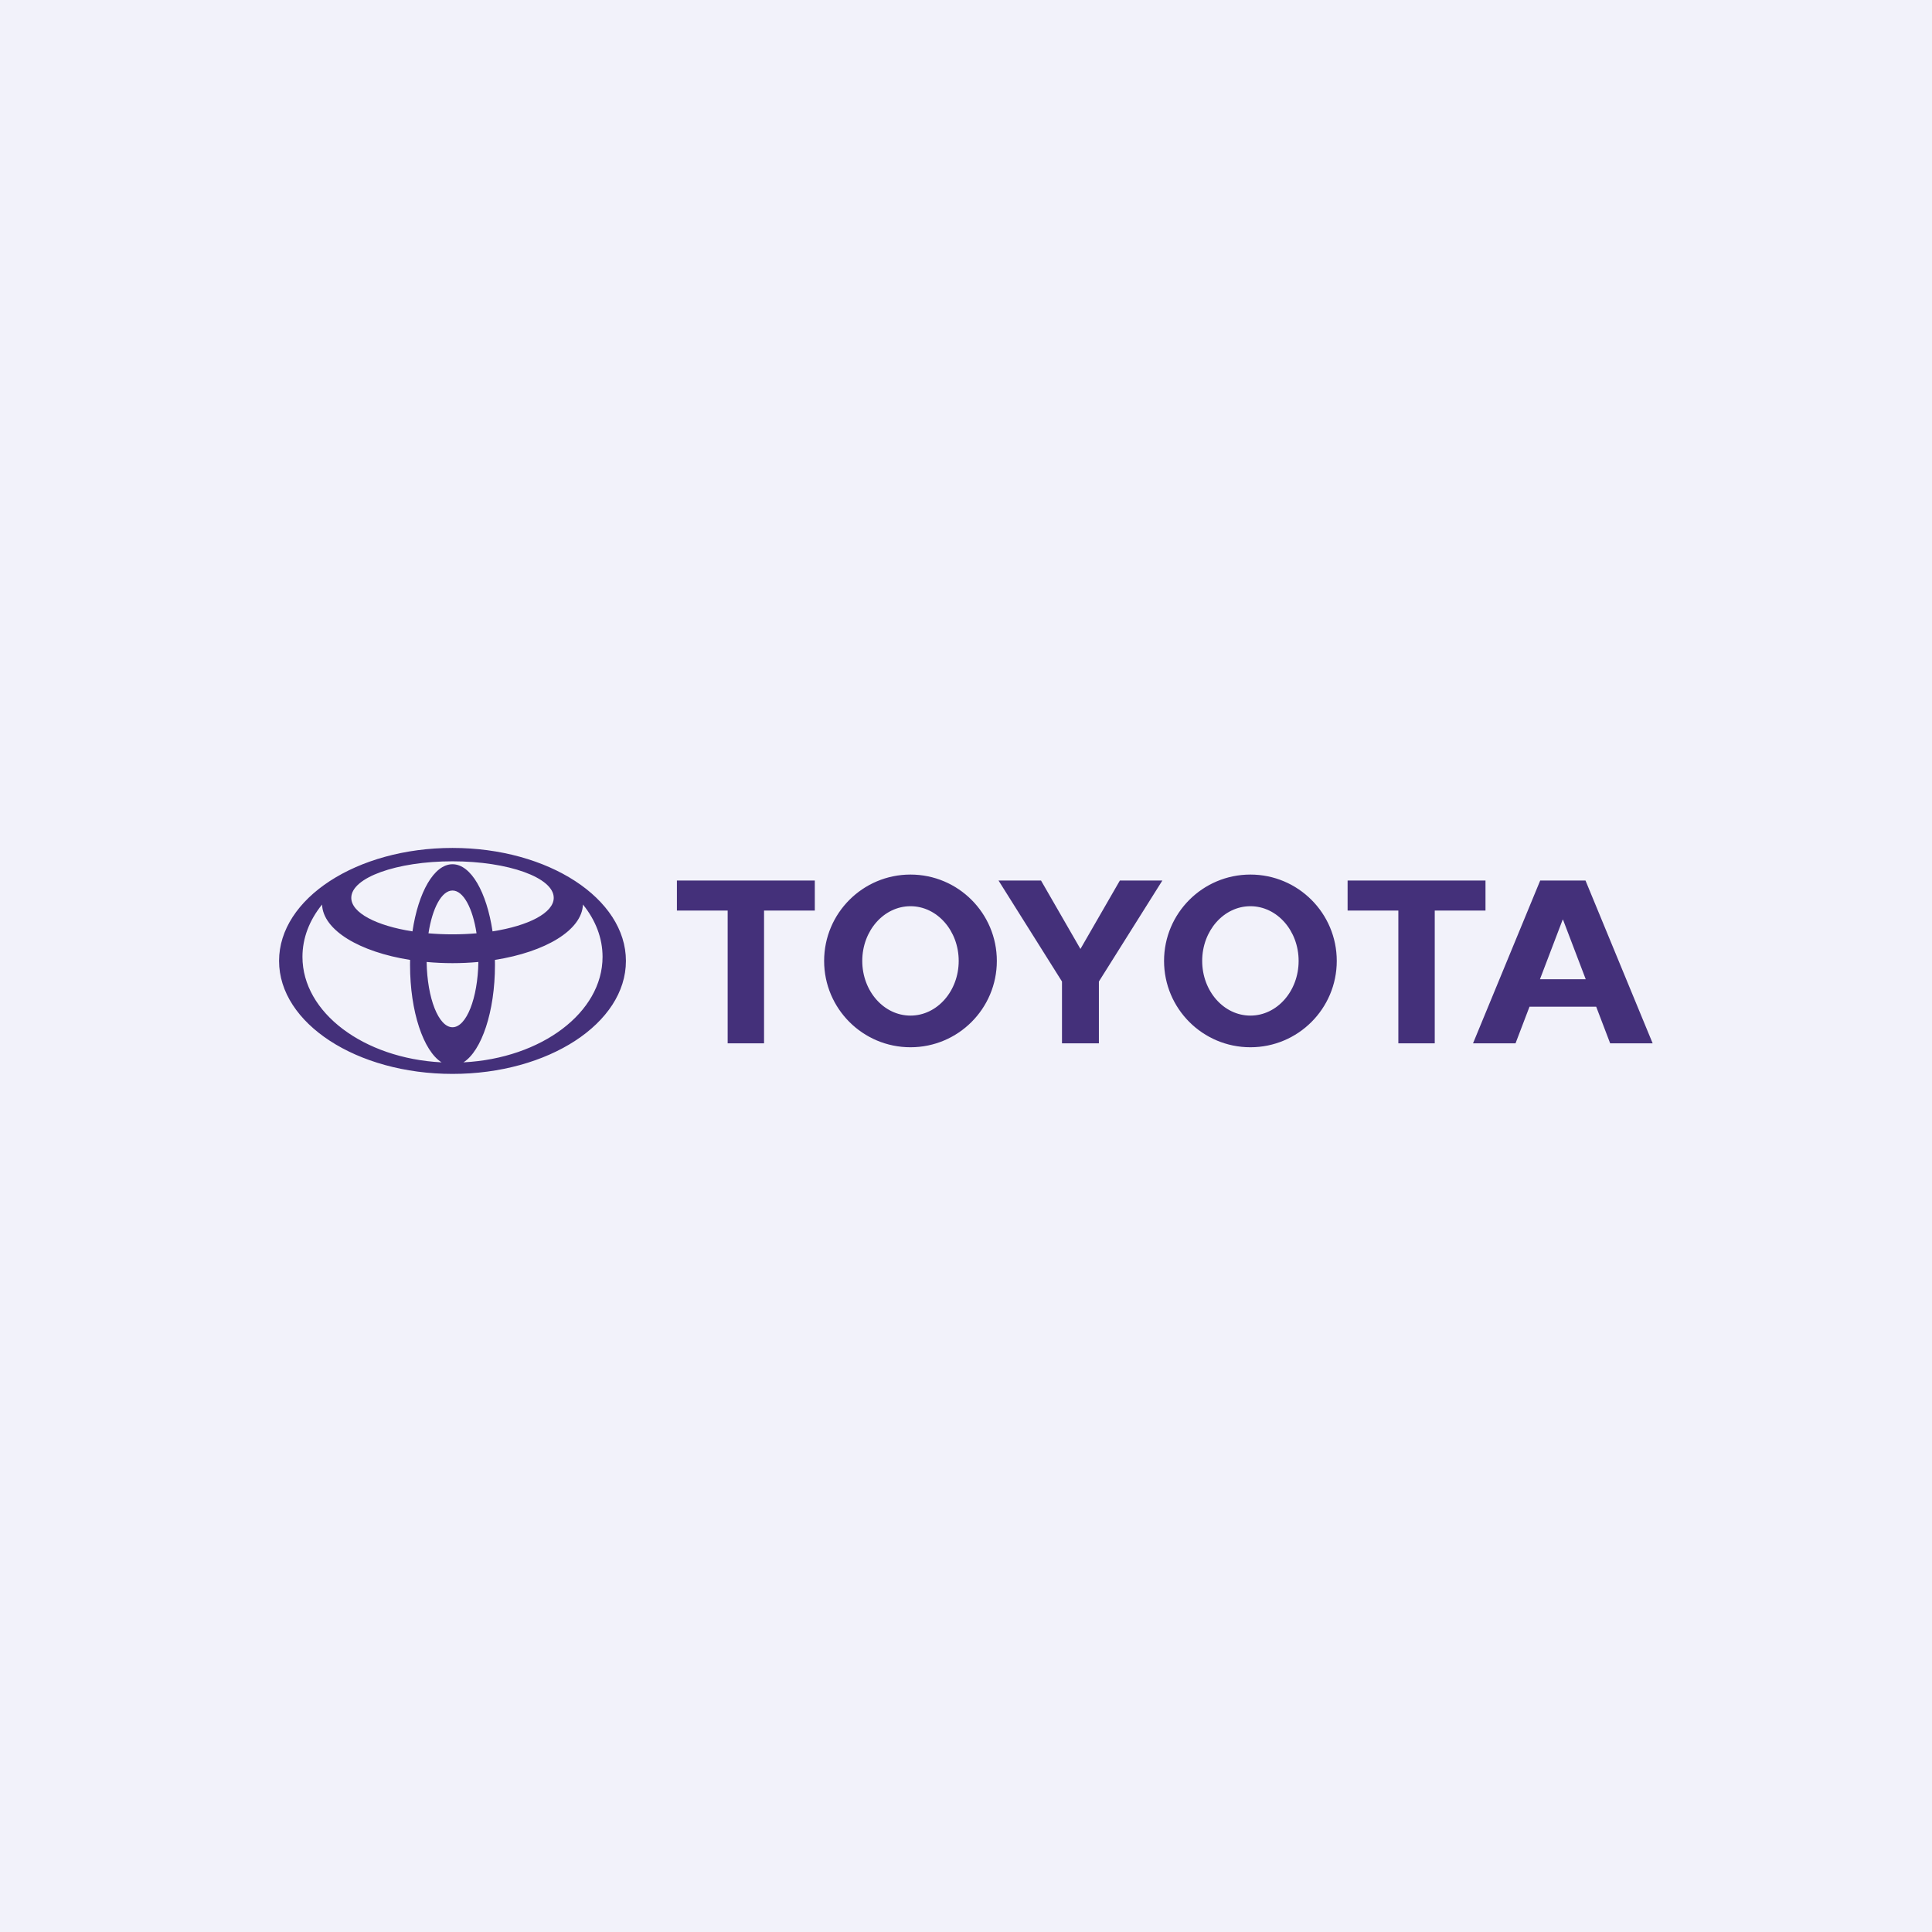
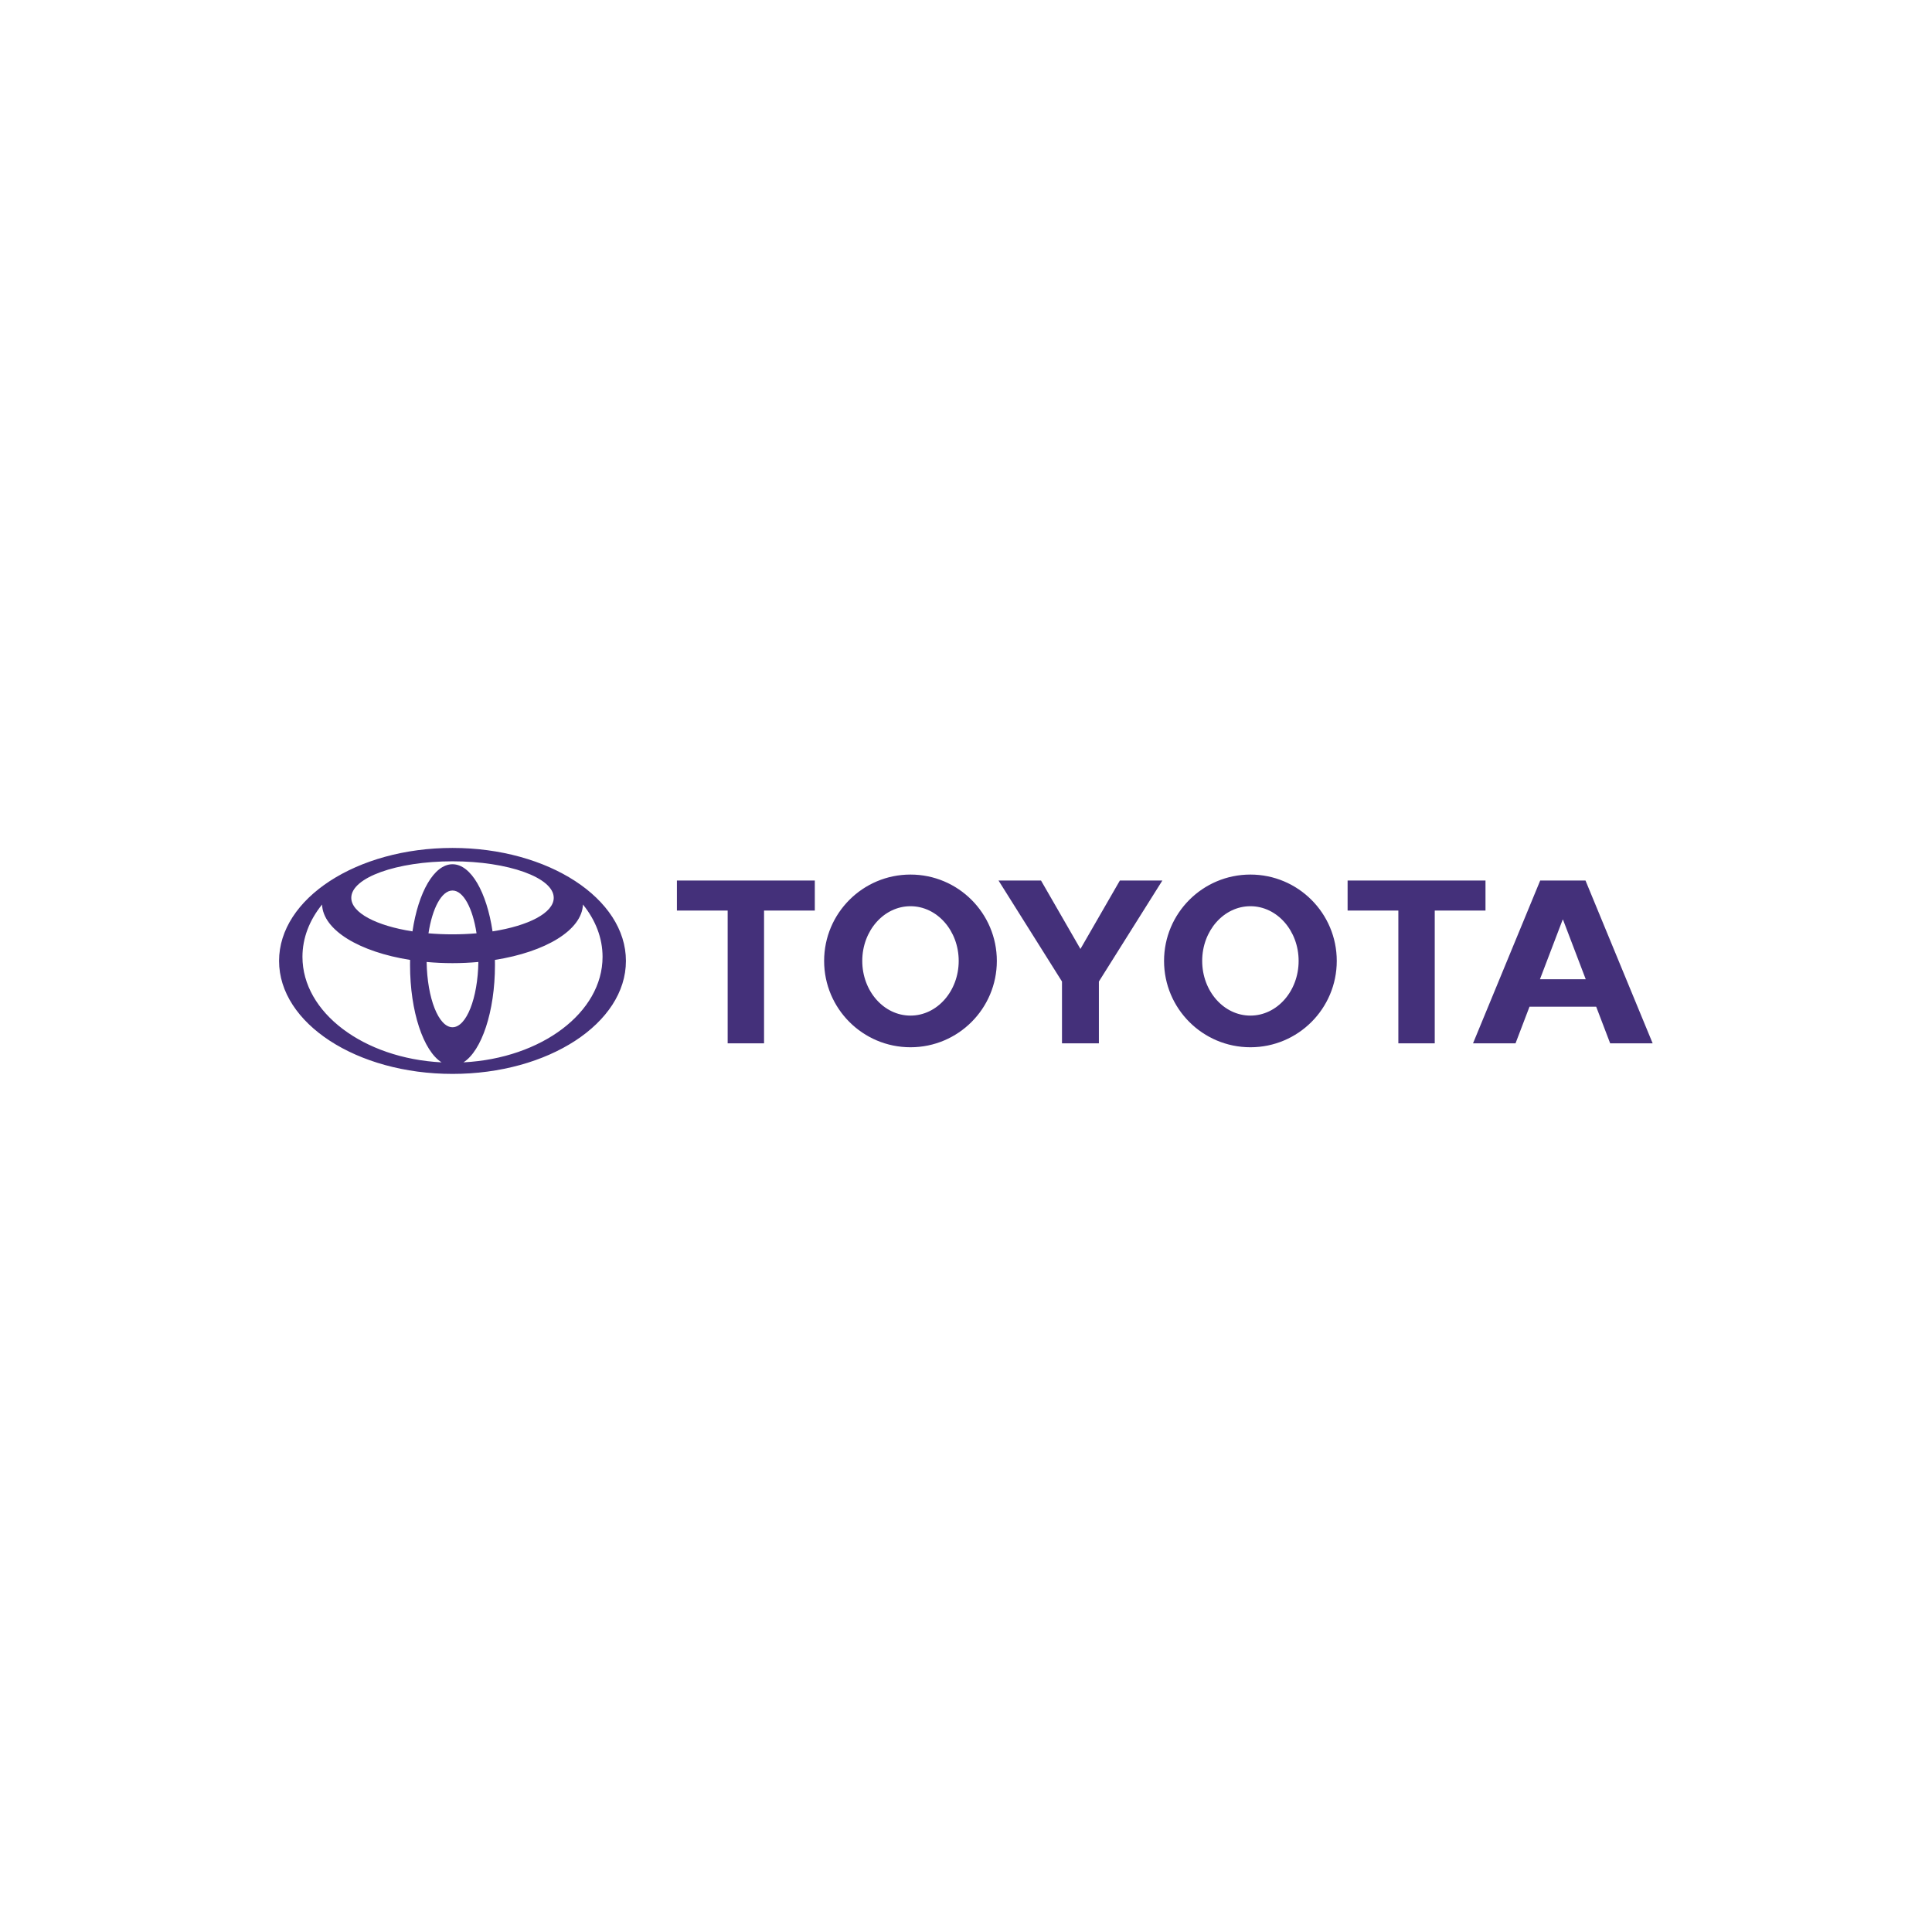
<svg xmlns="http://www.w3.org/2000/svg" width="180" height="180" viewBox="0 0 180 180" fill="none">
-   <rect width="180" height="180" fill="#F2F2FA" />
  <path fill-rule="evenodd" clip-rule="evenodd" d="M41.146 98.981C39.452 97.92 38.203 94.258 38.203 89.905C38.203 89.746 38.204 89.588 38.208 89.431L38.209 89.433C33.496 88.692 30.091 86.663 30.004 84.263L29.991 84.292C28.837 85.725 28.179 87.382 28.179 89.147C28.179 94.343 33.882 98.599 41.115 98.976L41.146 98.981ZM26 89.526C26 83.713 33.234 79 42.158 79C51.082 79 58.316 83.713 58.316 89.526C58.316 95.339 51.082 100.053 42.158 100.053C33.234 100.053 26 95.339 26 89.526ZM42.159 80.519C43.882 80.519 45.347 83.133 45.89 86.779L45.892 86.773C49.244 86.252 51.59 85.048 51.59 83.647C51.59 81.768 47.367 80.246 42.159 80.246C36.95 80.246 32.728 81.768 32.728 83.647C32.728 85.048 35.074 86.251 38.425 86.773L38.428 86.779C38.971 83.133 40.436 80.519 42.159 80.519ZM43.202 98.975C50.435 98.599 56.139 94.342 56.139 89.147C56.139 87.381 55.48 85.724 54.327 84.291L54.313 84.263C54.226 86.663 50.821 88.692 46.108 89.432L46.11 89.43C46.113 89.587 46.115 89.745 46.115 89.905C46.115 94.257 44.865 97.919 43.172 98.981L43.202 98.975ZM42.159 87.05C42.907 87.05 43.654 87.019 44.399 86.954C44.042 84.617 43.173 82.968 42.159 82.968C41.145 82.968 40.278 84.618 39.92 86.955C40.665 87.019 41.411 87.05 42.159 87.05ZM42.159 95.706C43.456 95.706 44.514 93.006 44.57 89.622L44.577 89.624C42.968 89.772 41.349 89.772 39.741 89.624L39.748 89.622C39.803 93.006 40.861 95.706 42.159 95.706ZM108.452 89.526C108.452 85.083 112.054 81.481 116.497 81.481C120.941 81.481 124.543 85.083 124.543 89.526C124.543 93.97 120.941 97.571 116.497 97.571C112.054 97.571 108.452 93.97 108.452 89.526ZM116.497 94.621C118.978 94.621 120.99 92.339 120.99 89.525C120.99 86.712 118.978 84.43 116.497 84.43C114.016 84.43 112.005 86.712 112.005 89.525C112.005 92.34 114.016 94.621 116.497 94.621ZM133.672 84.833V97.206H130.281V84.833H130.293H125.553V82.036H138.4V84.833H133.672ZM142.501 93.793L142.499 93.796L141.198 97.206H137.238L143.497 82.036H147.717L153.975 97.206H150.016L148.715 93.796L148.711 93.793H142.501ZM145.607 91.232H147.74L147.739 91.233L145.621 85.68H145.592L143.474 91.233L143.473 91.232H145.607ZM71.185 84.833V97.206H67.795V84.833H67.807H63.066V82.036H75.914V84.833H71.185ZM76.782 89.526C76.782 85.083 80.384 81.481 84.828 81.481C89.271 81.481 92.873 85.083 92.873 89.526C92.873 93.97 89.271 97.571 84.828 97.571C80.384 97.571 76.782 93.97 76.782 89.526ZM84.828 94.621C87.308 94.621 89.32 92.339 89.32 89.525C89.32 86.712 87.308 84.43 84.828 84.43C82.347 84.43 80.335 86.712 80.335 89.525C80.335 92.34 82.347 94.621 84.828 94.621ZM100.662 97.206H102.381V91.446L108.295 82.036H104.336L100.662 88.412L96.989 82.036H93.03L98.943 91.446V97.206H100.662Z" fill="#44307A" />
</svg>